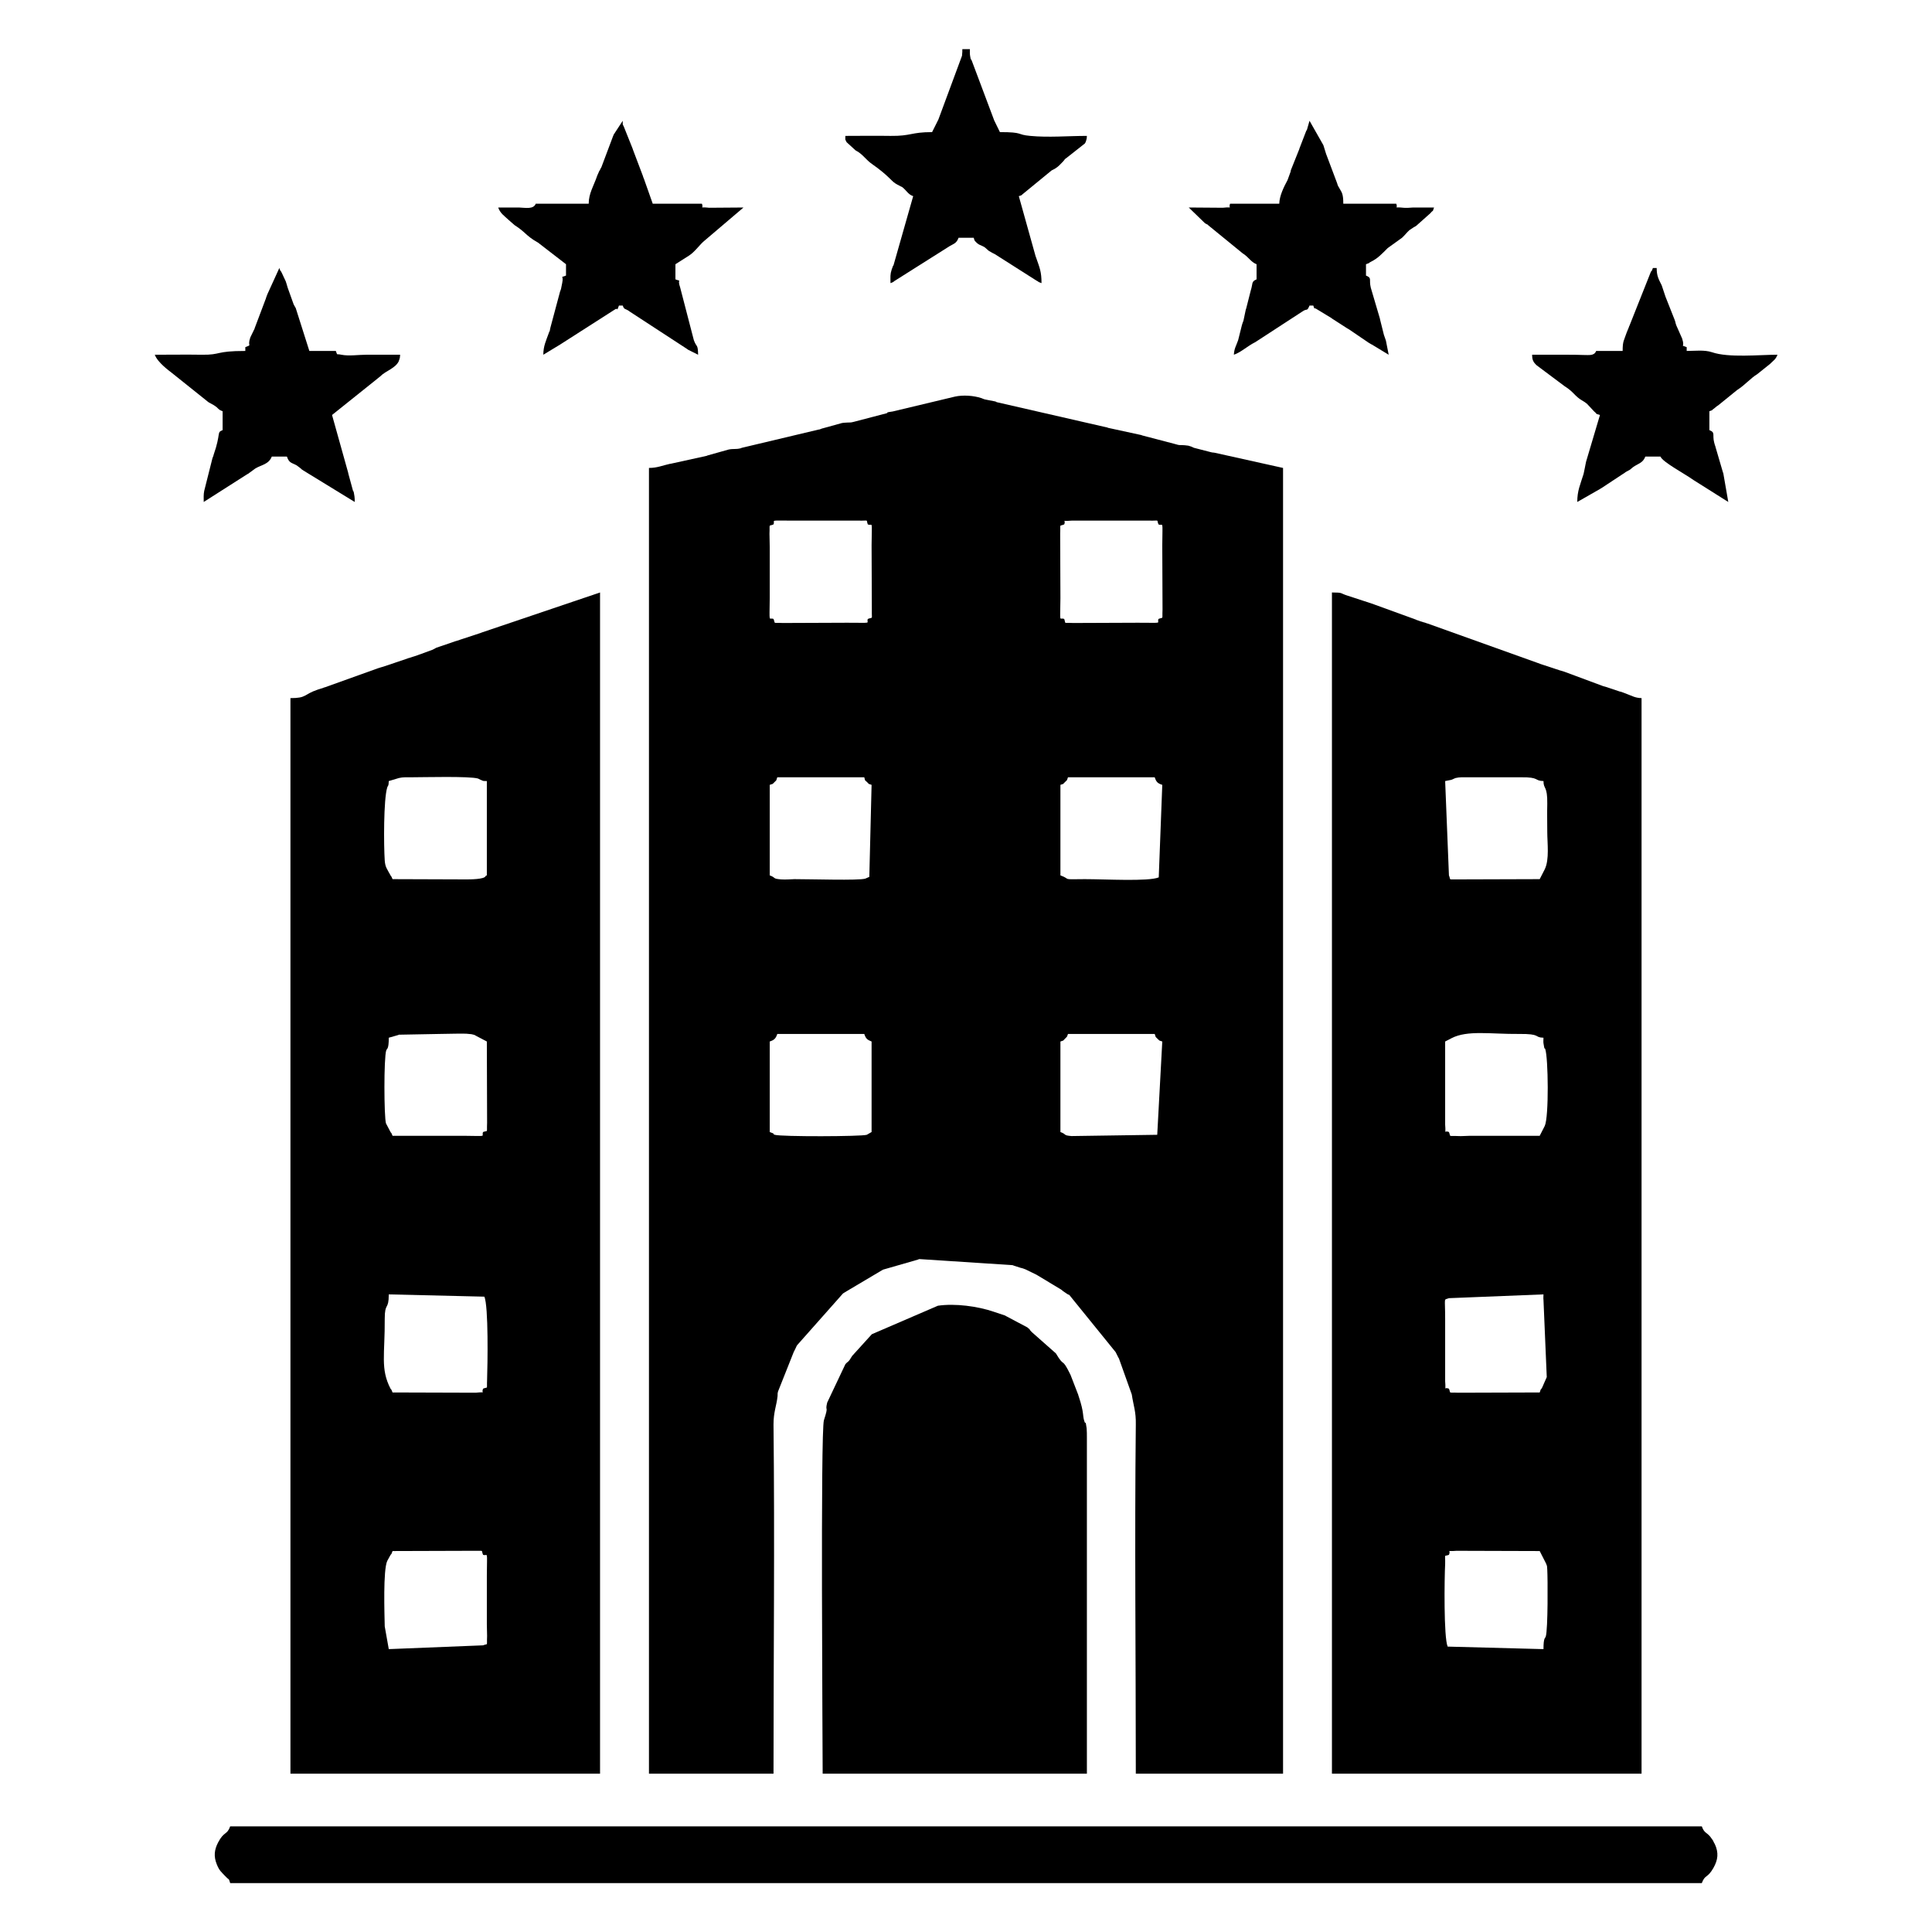
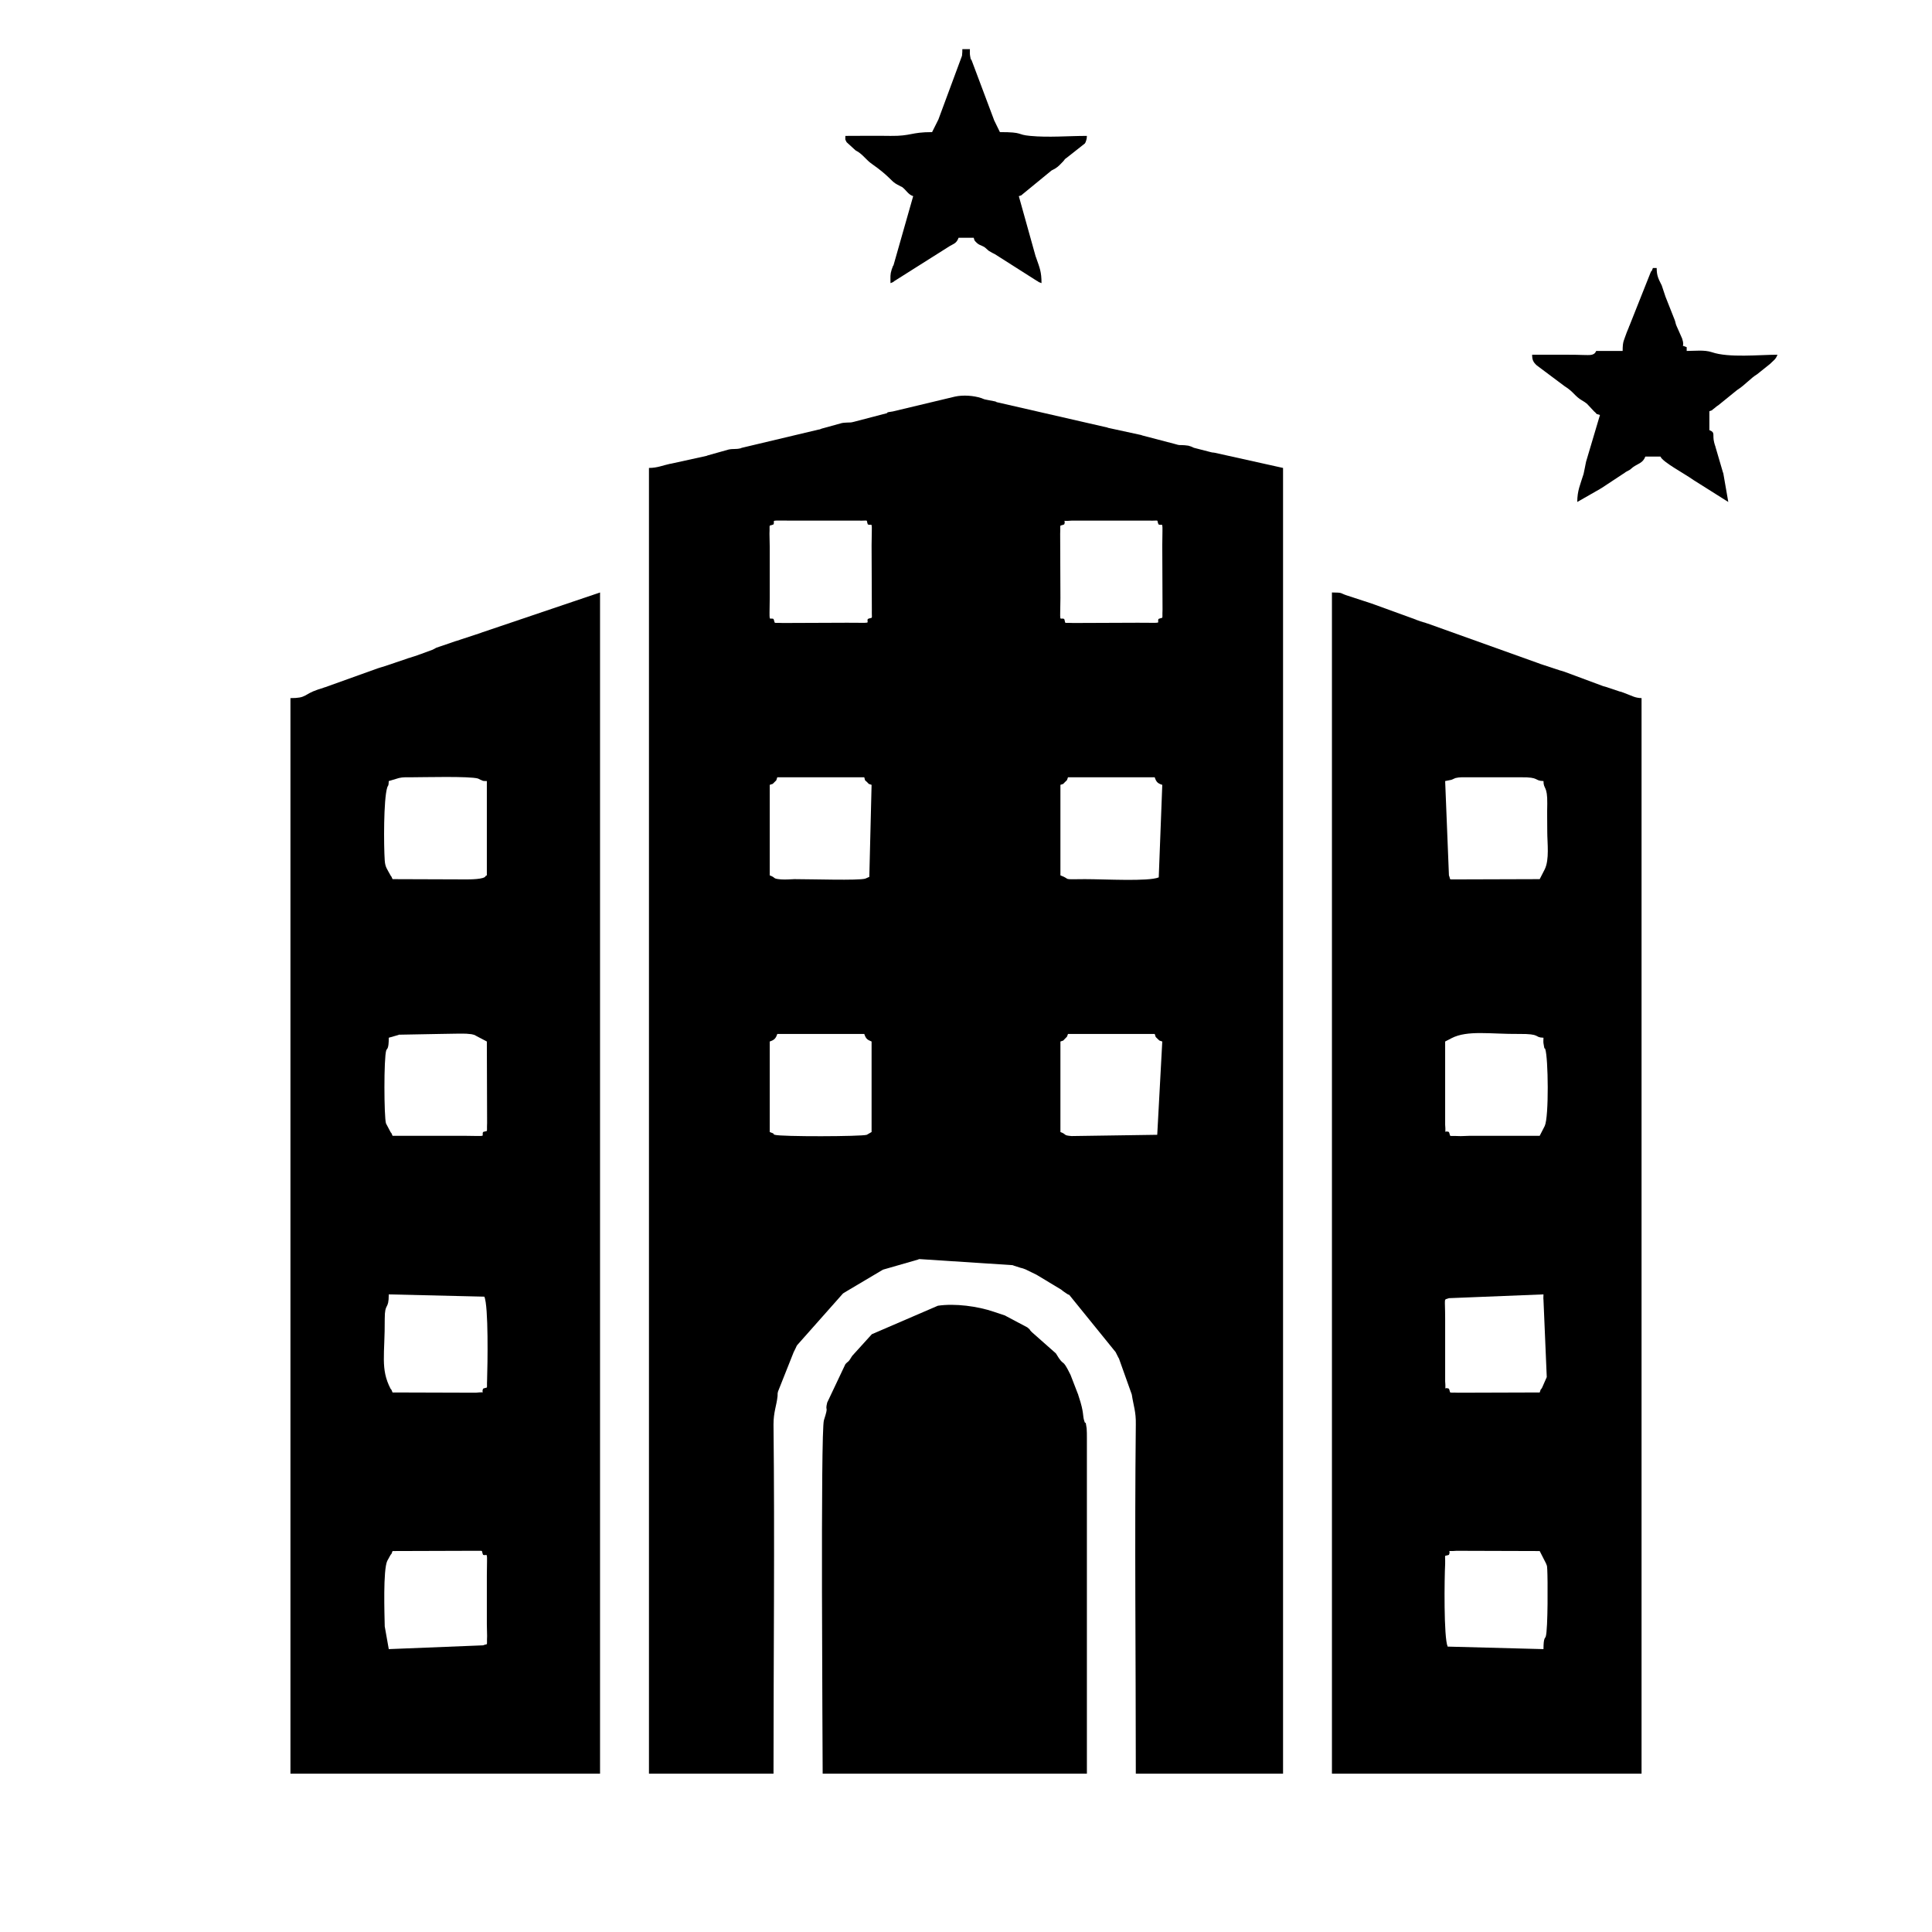
<svg xmlns="http://www.w3.org/2000/svg" xml:space="preserve" width="1600px" height="1600px" version="1.0" style="shape-rendering:geometricPrecision; text-rendering:geometricPrecision; image-rendering:optimizeQuality; fill-rule:evenodd; clip-rule:evenodd" viewBox="0 0 76.63 76.63">
  <defs>
    <style type="text/css">
   
    .fil0 {fill:black}
   
  </style>
    <clipPath id="id0">
      <rect width="76.63" height="76.63" />
    </clipPath>
  </defs>
  <g id="Слой_x0020_1">
    <g style="clip-path:url(#id0)">
      <image x="0" y="0" width="76.63" height="76.63" />
    </g>
    <g id="_3012948246048">
      <path class="fil0" d="M42.06 41.31c0.16,-0.06 0.07,0 0.18,-0.11 0.11,-0.12 0.06,-0.03 0.12,-0.19l3.44 0c0.06,0.16 0,0.08 0.11,0.19 0.12,0.11 0.03,0.05 0.19,0.11l-0.2 3.7 -3.4 0.05c-0.35,-0.03 -0.17,-0.06 -0.44,-0.16l0 -3.59zm-11.53 0c0.18,-0.06 0.24,-0.12 0.3,-0.3l3.45 0c0.06,0.18 0.11,0.23 0.29,0.3l0 3.59 -0.19 0.11c-0.21,0.07 -3.4,0.08 -3.65,0 -0.13,-0.05 0.08,-0.01 -0.2,-0.11l0 -3.59zm11.53 -10.18c0.16,-0.06 0.07,0 0.18,-0.11 0.11,-0.11 0.06,-0.03 0.12,-0.19l3.44 0c0.06,0.18 0.11,0.24 0.3,0.3l-0.14 3.67c-0.41,0.17 -2.12,0.07 -2.93,0.07 -0.98,0.01 -0.51,0.02 -0.97,-0.15l0 -3.59zm-11.53 0c0.16,-0.06 0.08,0 0.19,-0.11 0.11,-0.11 0.05,-0.03 0.11,-0.19l3.45 0c0.05,0.16 -0.01,0.08 0.11,0.19 0.11,0.11 0.02,0.05 0.18,0.11l-0.09 3.65 -0.16 0.07c-0.28,0.08 -2.11,0.02 -2.81,0.02 -0.16,0.01 -0.39,0.02 -0.53,0.01 -0.36,-0.03 -0.18,-0.06 -0.45,-0.16l0 -3.59zm11.68 -10.33c0.09,-0.22 -0.17,-0.11 0.29,-0.15l3.09 0c0.43,0.01 0.27,-0.06 0.36,0.15 0.19,0.08 0.16,-0.24 0.15,0.83l0.01 2.55c-0.02,0.43 0.05,0.28 -0.16,0.37 -0.08,0.19 0.25,0.15 -0.82,0.15l-2.56 0.01c-0.43,-0.02 -0.28,0.05 -0.36,-0.16 -0.2,-0.08 -0.16,0.24 -0.15,-0.83l-0.01 -2.55c0.02,-0.43 -0.05,-0.28 0.16,-0.37zm-11.53 0c0.08,-0.19 -0.24,-0.15 0.83,-0.15l2.55 0c0.43,0.01 0.28,-0.06 0.36,0.15 0.2,0.08 0.16,-0.24 0.15,0.83l0.01 2.55c-0.01,0.43 0.06,0.28 -0.16,0.37 -0.07,0.19 0.25,0.15 -0.82,0.15l-2.55 0.01c-0.43,-0.02 -0.28,0.05 -0.37,-0.16 -0.19,-0.08 -0.16,0.24 -0.15,-0.83l0 -2.02c0,-0.16 -0.01,-0.38 -0.01,-0.53 0.02,-0.43 -0.05,-0.28 0.16,-0.37zm-4.94 -2.24l0 51.79 4.94 0c0,-4.61 0.05,-9.25 0,-13.85 0,-0.5 0.12,-0.74 0.16,-1.12 0.01,-0.12 -0.01,-0.07 0.02,-0.19l0.62 -1.56c0.01,-0.02 0.04,-0.08 0.05,-0.1 0,0 0.07,-0.14 0.07,-0.15 0.01,-0.01 0.02,-0.03 0.03,-0.04l1.8 -2.03c0.01,-0.01 0.03,-0.02 0.04,-0.03l1.5 -0.89c0.02,-0.01 0.04,-0.02 0.05,-0.03l1.39 -0.4c0.02,-0.01 0.04,-0.02 0.06,-0.02l3.68 0.24c0.02,0 0.04,0.01 0.06,0.02l0.22 0.07c0.08,0.03 0.09,0.02 0.17,0.05 0.16,0.06 0.03,0.01 0.16,0.07l0.35 0.17c0.02,0.01 0.03,0.02 0.05,0.03l0.93 0.56c0.04,0.03 0.12,0.1 0.13,0.1l0.09 0.06c0.01,0.01 0.03,0.02 0.05,0.03 0.01,0.01 0.03,0.01 0.05,0.02l1.84 2.27c0.01,0.02 0.04,0.08 0.05,0.1l0.05 0.1c0.01,0.02 0.02,0.04 0.03,0.05l0.51 1.43c0.07,0.46 0.17,0.68 0.16,1.19 -0.05,4.6 0,9.24 0,13.85l5.84 0 0 -51.79 -2.7 -0.6c-0.1,-0.02 -0.07,0 -0.18,-0.03l-0.66 -0.17c-0.02,-0.01 -0.08,-0.04 -0.11,-0.05 -0.18,-0.05 -0.01,-0.02 -0.25,-0.05 -0.24,-0.02 -0.16,0.02 -0.39,-0.05l-1.3 -0.34c-0.02,-0.01 -0.04,-0.02 -0.06,-0.02l-1.29 -0.28c-0.02,-0.01 -0.04,-0.02 -0.06,-0.02l-4.32 -0.99c-0.02,0 -0.04,-0.01 -0.06,-0.02 -0.01,-0.01 -0.03,-0.02 -0.05,-0.02l-0.31 -0.06c-0.14,-0.03 -0.07,-0.01 -0.18,-0.05 -0.02,-0.01 -0.04,-0.02 -0.05,-0.02 -0.3,-0.1 -0.72,-0.13 -1.04,-0.06l-2.47 0.59c-0.31,0.04 -0.18,0.05 -0.24,0.07l-1.3 0.34c-0.16,0.04 -0.11,0.02 -0.27,0.03 -0.09,0.01 -0.1,0 -0.21,0.02l-0.76 0.21c-0.02,0 -0.04,0.01 -0.06,0.02 -0.01,0 -0.03,0.01 -0.05,0.02 -0.02,0 -0.04,0.01 -0.06,0.01l-3.03 0.72c-0.01,0 -0.03,0.01 -0.05,0.02 -0.2,0.05 -0.29,0.01 -0.48,0.05l-0.82 0.23c-0.01,0 -0.03,0.01 -0.05,0.02l-1.41 0.31c-0.02,0 -0.04,0.01 -0.06,0.01 -0.28,0.06 -0.49,0.16 -0.82,0.16z" />
      <path class="fil0" d="M61.22 65.41l-3.8 -0.1c-0.16,-0.35 -0.13,-2.73 -0.1,-3.28 0.01,-0.43 -0.06,-0.28 0.15,-0.36 0.1,-0.23 -0.16,-0.12 0.3,-0.16l3.3 0.01 0.25 0.49c0.06,0.16 0.03,0.05 0.05,0.25 0.02,0.33 0.03,2.38 -0.06,2.65 -0.02,0.08 -0.09,0.02 -0.09,0.5zm-0.15 -10.18l-3.23 0.01c-0.43,-0.02 -0.28,0.05 -0.37,-0.16 -0.22,-0.09 -0.11,0.16 -0.15,-0.29l0 -2.48c0,-0.91 -0.07,-0.73 0.15,-0.82l3.75 -0.15c0,0.06 -0.01,0.16 0,0.22l0.13 3.06 -0.18 0.41c-0.08,0.16 -0.02,-0.04 -0.1,0.2zm0 -10.18l-2.77 0c-0.14,0 -0.34,0.02 -0.46,0.01 -0.43,-0.02 -0.28,0.05 -0.37,-0.16 -0.22,-0.09 -0.11,0.17 -0.15,-0.29l0 -3.3 0.25 -0.13c0.63,-0.33 1.56,-0.16 2.67,-0.17 0.91,-0.01 0.59,0.14 0.98,0.15 0,0.06 -0.01,0.16 0,0.22 0.05,0.32 0.04,0.15 0.07,0.23 0.12,0.34 0.15,2.69 -0.02,3.05l-0.2 0.39zm0 -10.18l-3.23 0.01c-0.43,-0.01 -0.28,0.05 -0.37,-0.16l-0.15 -3.74 0.25 -0.05c0.02,-0.01 0.04,-0.02 0.05,-0.02 0.02,-0.01 0.04,-0.02 0.06,-0.03 0.01,0 0.03,-0.01 0.05,-0.02 0.16,-0.04 0.31,-0.03 0.49,-0.03l2.1 0c0.76,-0.01 0.52,0.14 0.9,0.15 0,0.34 0.16,0.17 0.15,0.9 -0.01,0.37 0,0.75 0,1.12 0,0.44 0.09,1.09 -0.1,1.48l-0.2 0.39zm-8.24 35.48l12.28 0 0 -42.66c-0.27,-0.01 -0.35,-0.08 -0.7,-0.21l-0.11 -0.04c-0.01,0 -0.03,-0.01 -0.05,-0.01l-0.45 -0.15c-0.09,-0.03 -0.14,-0.05 -0.23,-0.07 -0.02,-0.01 -0.04,-0.02 -0.05,-0.02l-1.48 -0.55c-0.08,-0.03 -0.11,-0.03 -0.17,-0.05l-0.79 -0.26c-0.01,-0.01 -0.03,-0.02 -0.05,-0.02 -0.02,-0.01 -0.04,-0.02 -0.06,-0.02 -0.02,-0.01 -0.04,-0.02 -0.05,-0.02l-4.3 -1.54c-0.02,0 -0.04,-0.01 -0.06,-0.02 -0.1,-0.03 -0.15,-0.04 -0.23,-0.07l-0.11 -0.04c-0.02,0 -0.04,-0.01 -0.05,-0.02l-1.65 -0.6c-0.02,-0.01 -0.04,-0.01 -0.05,-0.02l-1.07 -0.35c-0.24,-0.08 -0.13,-0.11 -0.57,-0.11l0 46.85z" />
      <path class="fil0" d="M15.57 61.52l3.22 -0.01c0.44,0.01 0.28,-0.05 0.37,0.16 0.19,0.07 0.16,-0.25 0.15,0.82l0 1.94c0,0.14 0.01,0.34 0.01,0.46 -0.02,0.44 0.05,0.28 -0.16,0.37l-3.74 0.15 -0.16 -0.9c-0.01,-0.49 -0.07,-2.24 0.1,-2.6 0,0 0.1,-0.18 0.11,-0.2 0.08,-0.15 0.01,0.05 0.1,-0.19zm-0.15 -10.18l3.79 0.09c0.17,0.36 0.13,2.73 0.11,3.29 -0.02,0.43 0.05,0.27 -0.16,0.36 -0.09,0.22 0.16,0.11 -0.29,0.16l-3.3 -0.01c-0.08,-0.2 -0.04,-0.08 -0.08,-0.15 -0.41,-0.79 -0.22,-1.36 -0.23,-2.77 0,-0.68 0.16,-0.32 0.16,-0.97zm0 -10.18l0.35 -0.1c0.02,0 0.03,-0.01 0.05,-0.02l1.62 -0.03c0.34,0 0.72,-0.02 1.05,-0.01 0.07,0.01 0.14,0.01 0.21,0.02 0.17,0.04 0.09,0.02 0.21,0.08l0.4 0.21 0.01 3.23c-0.02,0.43 0.05,0.28 -0.16,0.36 -0.08,0.19 0.23,0.16 -0.75,0.15l-2.84 0c-0.08,-0.2 -0.04,-0.07 -0.08,-0.15l-0.18 -0.34c-0.08,-0.25 -0.09,-2.61 0.01,-2.9 0.03,-0.08 0.1,-0.03 0.1,-0.5zm0 -10.18l0.4 -0.12c0.16,-0.04 0.32,-0.03 0.49,-0.03 0.48,0 2.31,-0.05 2.65,0.05 0.02,0.01 0.08,0.04 0.1,0.05 0.11,0.03 0.02,0.05 0.25,0.05l0 3.74c-0.02,0.01 -0.04,0.01 -0.05,0.03 -0.04,0.13 -0.63,0.13 -0.77,0.13l-2.92 -0.01c-0.08,-0.19 -0.04,-0.07 -0.08,-0.15 -0.14,-0.26 -0.21,-0.32 -0.23,-0.59 -0.04,-0.59 -0.05,-2.42 0.1,-2.9 0.04,-0.11 0.05,-0.02 0.06,-0.25zm-3.9 -3.29l0 42.66 12.28 0 0 -46.85 -4.7 1.59c-0.01,0.01 -0.03,0.01 -0.05,0.02l-0.79 0.26c-0.02,0.01 -0.04,0.01 -0.05,0.02l-0.17 0.05c-0.08,0.03 -0.12,0.04 -0.17,0.06l-0.56 0.19c0,0 -0.11,0.06 -0.15,0.08l-0.49 0.18c-0.07,0.02 -0.05,0.02 -0.11,0.04l-0.34 0.11c-0.02,0 -0.04,0.01 -0.06,0.02l-0.95 0.32c-0.08,0.02 -0.13,0.04 -0.23,0.07l-2.09 0.75c-0.02,0 -0.04,0.01 -0.06,0.02l-0.22 0.07c-0.59,0.2 -0.43,0.34 -1.09,0.34z" />
      <path class="fil0" d="M32.63 70.35l10.48 0 0 -13.33c0,-0.09 0,-0.28 -0.01,-0.37 -0.06,-0.42 -0.03,-0.08 -0.09,-0.28 -0.08,-0.23 0,-0.31 -0.22,-0.97 -0.01,-0.02 -0.01,-0.04 -0.02,-0.06 0,-0.02 -0.01,-0.04 -0.02,-0.06l-0.29 -0.75c-0.37,-0.75 -0.21,-0.23 -0.58,-0.85l-0.95 -0.84c-0.14,-0.13 0,-0.04 -0.18,-0.19l-0.83 -0.44c-0.02,-0.01 -0.04,-0.02 -0.05,-0.03l-0.45 -0.15c-0.64,-0.22 -1.54,-0.34 -2.22,-0.24l-2.62 1.13 -0.78 0.86c-0.17,0.29 -0.15,0.19 -0.27,0.33l-0.72 1.52c-0.1,0.41 0.08,0.05 -0.13,0.7 -0.14,0.43 -0.05,13 -0.05,14.02z" />
-       <path class="fil0" d="M9.13 74.69l58.37 0c0.13,-0.35 0.22,-0.18 0.46,-0.6 0.18,-0.32 0.22,-0.6 0.05,-0.96 -0.01,-0.01 -0.02,-0.03 -0.03,-0.05 -0.04,-0.09 -0.03,-0.07 -0.08,-0.14 -0.19,-0.29 -0.29,-0.19 -0.4,-0.5l-58.37 0c-0.13,0.36 -0.24,0.18 -0.48,0.64 -0.15,0.29 -0.18,0.55 -0.05,0.87 0.1,0.25 0.18,0.3 0.34,0.47 0.19,0.2 0.11,0.04 0.19,0.27z" />
      <path class="fil0" d="M64.36 13.92l-1.05 0c-0.08,0.2 -0.27,0.16 -0.52,0.16 -0.22,-0.01 -0.45,-0.01 -0.68,-0.01 -0.44,0 -0.89,0 -1.34,0 0,0.2 0.04,0.29 0.18,0.42l1.11 0.83c0.37,0.23 0.39,0.39 0.7,0.57 0.02,0.01 0.04,0.02 0.05,0.03 0.01,0.01 0.03,0.02 0.05,0.03 0.01,0.01 0.06,0.05 0.08,0.06l0.29 0.31c0.2,0.17 -0.03,0.05 0.23,0.14l-0.55 1.85c-0.04,0.17 -0.01,0.07 -0.05,0.25l-0.05 0.24c-0.13,0.42 -0.25,0.66 -0.25,1.11l0.91 -0.52c0.01,-0.01 0.03,-0.02 0.05,-0.03l0.94 -0.62c0,-0.01 0.1,-0.06 0.1,-0.06l0.09 -0.05c0.01,-0.01 0.08,-0.07 0.12,-0.1 0.21,-0.15 0.39,-0.16 0.49,-0.42l0.6 0c0.09,0.22 0.93,0.66 1.31,0.93l1.38 0.87 -0.2 -1.15c-0.01,-0.02 -0.02,-0.03 -0.02,-0.05l-0.29 -0.99c0,-0.02 -0.01,-0.04 -0.02,-0.06l-0.03 -0.11c-0.08,-0.31 0.06,-0.39 -0.19,-0.49l0 -0.75c0.16,-0.05 0.07,-0.03 0.19,-0.11 0.07,-0.06 0.13,-0.11 0.17,-0.13l0.74 -0.6c0.33,-0.21 0.52,-0.46 0.8,-0.63l0.5 -0.4c0.15,-0.15 0.23,-0.18 0.3,-0.37 -0.72,0 -1.93,0.13 -2.6,-0.1 -0.3,-0.1 -0.67,-0.05 -1,-0.05l0 -0.15c-0.29,-0.12 -0.05,0.06 -0.18,-0.34l-0.23 -0.52c-0.04,-0.1 -0.03,-0.13 -0.07,-0.23l-0.36 -0.91c-0.01,-0.02 -0.01,-0.04 -0.02,-0.06l-0.13 -0.39c-0.13,-0.26 -0.2,-0.38 -0.2,-0.69l-0.15 0c-0.07,0.19 -0.04,0.08 -0.08,0.15l-0.85 2.14c-0.01,0.02 -0.02,0.03 -0.02,0.05l-0.09 0.22c-0.11,0.33 -0.16,0.33 -0.16,0.73z" />
-       <path class="fil0" d="M9.73 13.77l0 0.15c-1.21,0 -0.94,0.16 -1.72,0.15 -0.62,-0.01 -1.25,0 -1.87,0 0.11,0.31 0.6,0.66 0.65,0.7l1.45 1.16c0.01,0.01 0.03,0.02 0.04,0.03l0.2 0.11c0.21,0.13 0.15,0.17 0.35,0.24l0 0.75c-0.25,0.1 -0.05,0.1 -0.36,0.99 0,0.02 -0.01,0.04 -0.02,0.06 0,0.02 -0.01,0.03 -0.02,0.05l-0.33 1.31c-0.03,0.14 -0.02,0.29 -0.02,0.44l1.74 -1.11c0.02,0 0.04,-0.02 0.05,-0.03l0.26 -0.19c0.23,-0.14 0.53,-0.16 0.65,-0.47l0.6 0c0.09,0.27 0.2,0.24 0.39,0.35 0.01,0.01 0.03,0.02 0.04,0.03 0.01,0 0.17,0.13 0.17,0.14 0.02,0 0.03,0.02 0.05,0.03l2.04 1.25c0,-0.07 0,-0.16 -0.01,-0.22 -0.04,-0.29 -0.05,-0.18 -0.06,-0.23l-0.18 -0.66c0,-0.01 -0.01,-0.03 -0.01,-0.05l-0.64 -2.29 1.91 -1.53c0.21,-0.22 0.61,-0.32 0.74,-0.61 0,-0.02 0.01,-0.04 0.02,-0.06 0.03,-0.11 0.02,-0.06 0.03,-0.19 -0.45,0 -0.9,0 -1.35,0 -0.3,0 -0.68,0.06 -0.98,0 -0.22,-0.05 -0.14,0.05 -0.22,-0.15l-1.05 0 -0.54 -1.7c0,0 -0.06,-0.11 -0.08,-0.14l-0.24 -0.67c-0.02,-0.07 -0.03,-0.1 -0.05,-0.17 -0.01,-0.02 -0.01,-0.04 -0.02,-0.06 0,-0.01 -0.01,-0.03 -0.02,-0.05l-0.14 -0.3c-0.12,-0.24 0.01,0.1 -0.1,-0.2l-0.47 1.03c-0.01,0.02 -0.01,0.04 -0.02,0.05l-0.04 0.11c0,0.02 -0.01,0.04 -0.02,0.06l-0.43 1.14c0,0.02 -0.01,0.04 -0.02,0.05l-0.15 0.31c-0.14,0.39 0.1,0.27 -0.2,0.39z" />
      <path class="fil0" d="M36.97 5.24c-0.85,0 -0.82,0.16 -1.65,0.15 -0.59,-0.01 -1.19,0 -1.79,0 0,0.2 -0.02,0.1 0.05,0.25l0.35 0.32c0.01,0.01 0.03,0.02 0.05,0.03 0.24,0.13 0.38,0.36 0.6,0.51 0.67,0.47 0.75,0.66 0.94,0.78 0.02,0.01 0.04,0.02 0.05,0.03l0.15 0.08c0.01,0 0.03,0.02 0.05,0.02 0.19,0.14 0.24,0.3 0.45,0.37l-0.78 2.74c-0.01,0.01 -0.02,0.03 -0.03,0.05 0,0.02 -0.03,0.08 -0.04,0.11 -0.07,0.22 -0.05,0.29 -0.05,0.55 0.17,-0.06 0.11,-0.06 0.15,-0.08l2.2 -1.39c0.17,-0.1 0.27,-0.11 0.35,-0.33l0.6 0c0.05,0.14 0,0.06 0.07,0.15 0.15,0.16 0.19,0.12 0.37,0.23 0.01,0.01 0.15,0.13 0.16,0.14l0.14 0.08c0.02,0.01 0.08,0.04 0.1,0.05l1.65 1.05c0.21,0.1 -0.09,-0.01 0.2,0.1 0,-0.45 -0.07,-0.6 -0.21,-1 0,-0.01 -0.01,-0.03 -0.02,-0.05l-0.67 -2.4c0.16,-0.05 0.07,-0.02 0.19,-0.11l1.11 -0.91c0.09,-0.05 0.05,-0.02 0.15,-0.08 0.14,-0.09 0.19,-0.16 0.31,-0.28 0.11,-0.12 0,-0.04 0.15,-0.15l0.71 -0.56c0.01,-0.02 0.02,-0.04 0.03,-0.05 0,-0.02 0.01,-0.04 0.02,-0.06 0.03,-0.11 0.02,-0.07 0.03,-0.19 -0.74,0 -1.52,0.07 -2.25,0 -0.56,-0.05 -0.24,-0.15 -1.2,-0.15l-0.22 -0.45c-0.01,-0.02 -0.02,-0.04 -0.02,-0.05l-0.86 -2.29c-0.1,-0.28 -0.01,0.14 -0.08,-0.22 -0.02,-0.11 -0.01,-0.18 -0.01,-0.28l-0.3 0c0,0.06 0,0.15 -0.01,0.22 0,0.02 0,0.04 -0.01,0.06l-0.93 2.51c-0.01,0.02 -0.04,0.08 -0.05,0.1l-0.2 0.4z" />
-       <path class="fil0" d="M50.74 8.08l-1.95 0c-0.09,0.23 0.17,0.11 -0.29,0.16l-1.35 -0.01 0.65 0.63c0.01,0 0.03,0.01 0.04,0.02 0.24,0.15 -0.12,-0.1 0.09,0.06l1.36 1.11c0.22,0.13 0.33,0.35 0.55,0.43l0 0.6c-0.22,0.09 -0.14,0.17 -0.23,0.44l-0.18 0.71c-0.01,0.02 -0.01,0.04 -0.02,0.06l-0.09 0.43c-0.01,0.02 -0.02,0.04 -0.02,0.06 -0.01,0.01 -0.02,0.03 -0.02,0.05 -0.01,0.02 -0.01,0.04 -0.02,0.06l-0.15 0.6c-0.07,0.21 -0.16,0.33 -0.17,0.58 0.29,-0.1 0.53,-0.34 0.85,-0.5l1.86 -1.21c0.21,-0.15 0.18,0.02 0.29,-0.24l0.15 0c0.08,0.21 -0.01,0.04 0.15,0.15l0.56 0.34c0.01,0.01 0.03,0.02 0.04,0.03l0.59 0.38c0.02,0.01 0.04,0.02 0.05,0.03 0.02,0.01 0.04,0.02 0.05,0.03l0.75 0.51c0.01,0.01 0.09,0.05 0.1,0.06 0.01,0.01 0.03,0.02 0.05,0.02 0.01,0.01 0.03,0.03 0.04,0.03l0.61 0.37 -0.11 -0.56c-0.03,-0.09 -0.05,-0.14 -0.08,-0.23l-0.15 -0.6c0,-0.02 -0.01,-0.03 -0.01,-0.05l-0.36 -1.22c-0.08,-0.33 0.06,-0.38 -0.19,-0.48l0 -0.45c0.29,-0.11 0,0 0.2,-0.1 0.27,-0.13 0.45,-0.33 0.66,-0.54l0.57 -0.41c0.09,-0.08 0.2,-0.22 0.29,-0.3l0.18 -0.12c0,0 0.1,-0.05 0.1,-0.06l0.55 -0.49c0.17,-0.2 0.05,0.03 0.15,-0.23 -0.28,0 -0.55,0 -0.83,0 -0.07,0.01 -0.33,0.02 -0.38,0.01 -0.45,-0.05 -0.2,0.07 -0.29,-0.16l-2.1 0c0,-0.43 -0.07,-0.45 -0.17,-0.64 -0.01,-0.02 -0.02,-0.04 -0.03,-0.05 -0.01,-0.02 -0.02,-0.04 -0.02,-0.05 -0.01,-0.02 -0.02,-0.04 -0.02,-0.06l-0.41 -1.09c-0.01,-0.02 -0.01,-0.04 -0.02,-0.05 -0.01,-0.02 -0.01,-0.04 -0.02,-0.06l-0.09 -0.29c0,-0.01 -0.01,-0.03 -0.02,-0.05l-0.54 -0.95 -0.1 0.35c-0.01,0.02 -0.02,0.04 -0.03,0.05l-0.27 0.7c0,0.02 -0.01,0.04 -0.02,0.06l-0.32 0.8c0,0.02 -0.01,0.04 -0.01,0.06l-0.12 0.33c-0.15,0.28 -0.32,0.62 -0.33,0.94z" />
-       <path class="fil0" d="M23.35 8.08l-2.1 0c-0.09,0.23 -0.4,0.16 -0.67,0.15 -0.27,0 -0.55,0 -0.82,0 0.08,0.23 0.24,0.33 0.41,0.49l0.24 0.21c0.44,0.28 0.44,0.41 0.89,0.67 0.02,0.01 0.04,0.02 0.05,0.03l1.1 0.85 0 0.45c-0.27,0.11 -0.08,-0.05 -0.15,0.29l-0.05 0.25c-0.01,0.02 -0.02,0.04 -0.02,0.06 -0.01,0.02 -0.02,0.03 -0.02,0.05l-0.38 1.42c-0.07,0.34 0.01,-0.01 -0.07,0.23 -0.1,0.28 -0.21,0.5 -0.21,0.84l0.61 -0.37c0.01,0 0.03,-0.02 0.05,-0.03l2.14 -1.37c0.22,-0.16 0.07,0.14 0.2,-0.18l0.15 0c0.06,0.17 0.09,0.11 0.24,0.21 0.01,0.01 0.03,0.02 0.04,0.03l2.27 1.48c0.01,0.01 0.03,0.02 0.04,0.03l0.4 0.2c-0.01,-0.45 -0.06,-0.27 -0.17,-0.58l-0.54 -2.08c-0.14,-0.4 0.1,-0.22 -0.19,-0.33l0 -0.6 0.55 -0.35c0.23,-0.15 0.42,-0.44 0.61,-0.59l1.54 -1.31 -1.36 0.01c-0.45,-0.05 -0.2,0.07 -0.29,-0.16l-1.95 0 -0.35 -0.99c-0.01,-0.02 -0.04,-0.09 -0.04,-0.11l-0.39 -1.03c-0.01,-0.02 -0.01,-0.04 -0.02,-0.06l-0.34 -0.85c-0.06,-0.15 -0.05,-0.03 -0.05,-0.25l-0.36 0.55c0,0.01 -0.01,0.03 -0.02,0.05l-0.47 1.25c-0.01,0.01 -0.02,0.03 -0.03,0.05 0,0 -0.04,0.09 -0.05,0.09l-0.07 0.16c-0.01,0.01 -0.01,0.03 -0.02,0.05 -0.13,0.38 -0.33,0.68 -0.33,1.09z" />
    </g>
  </g>
</svg>